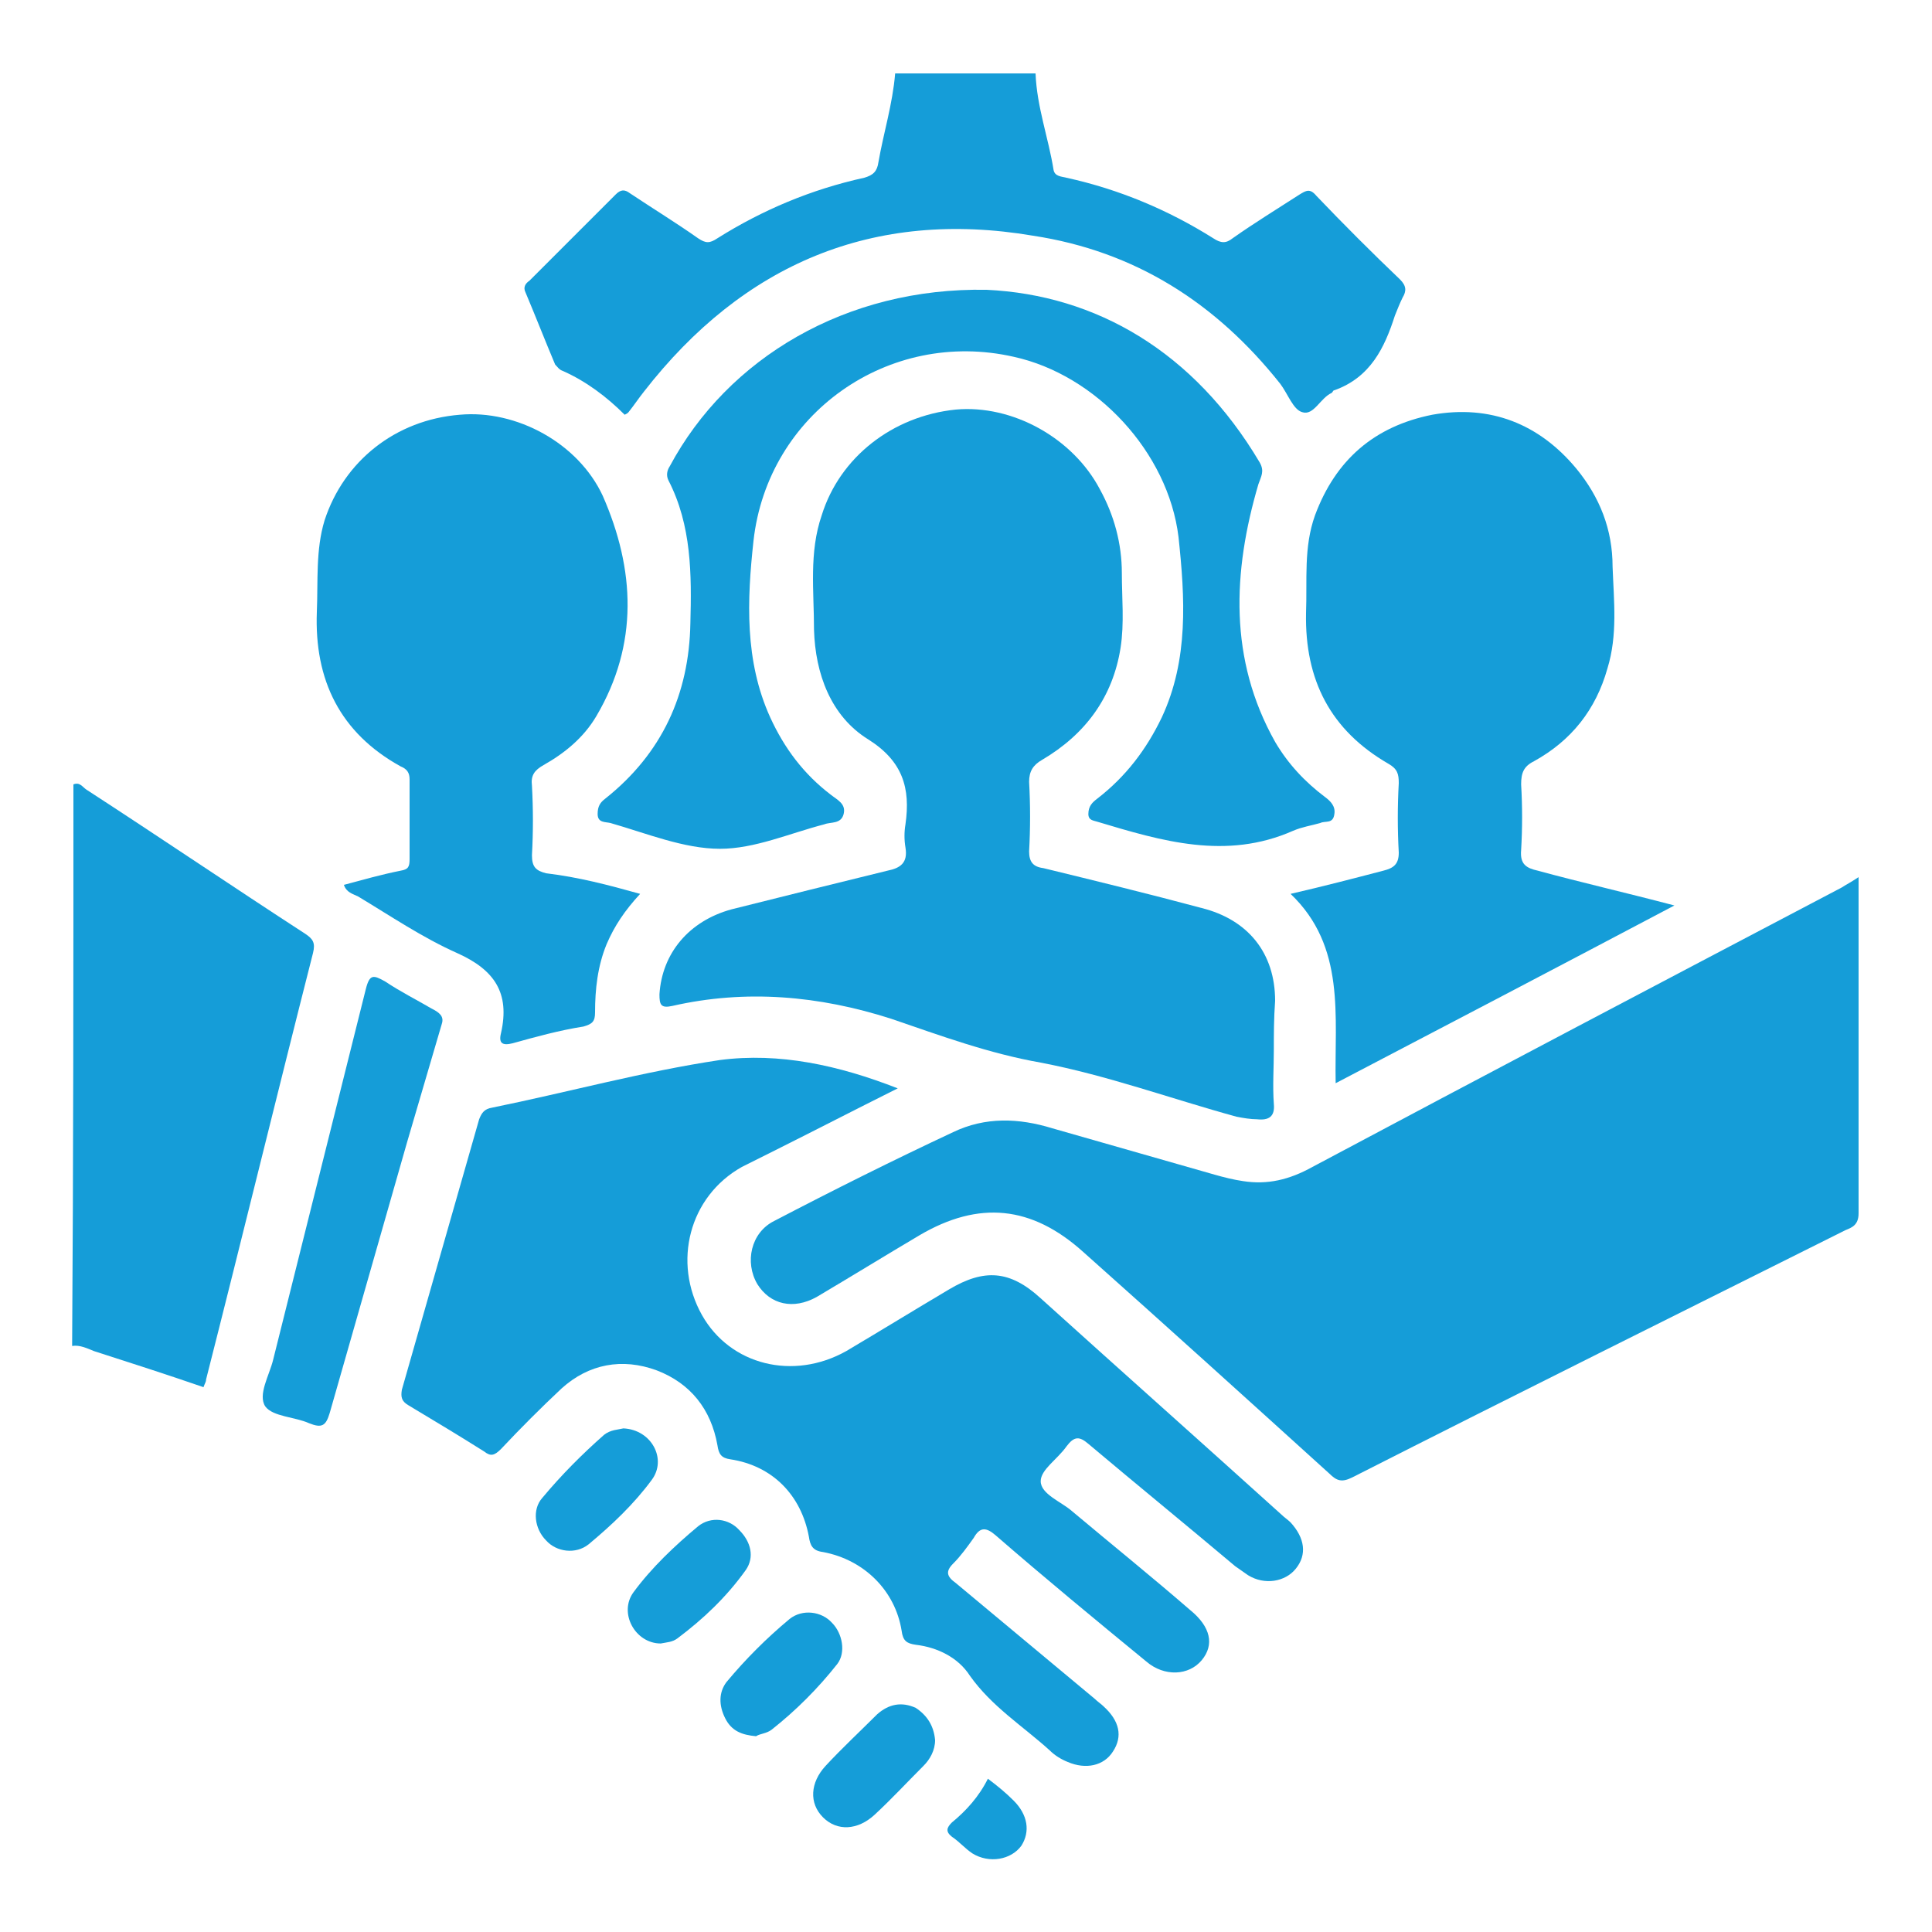
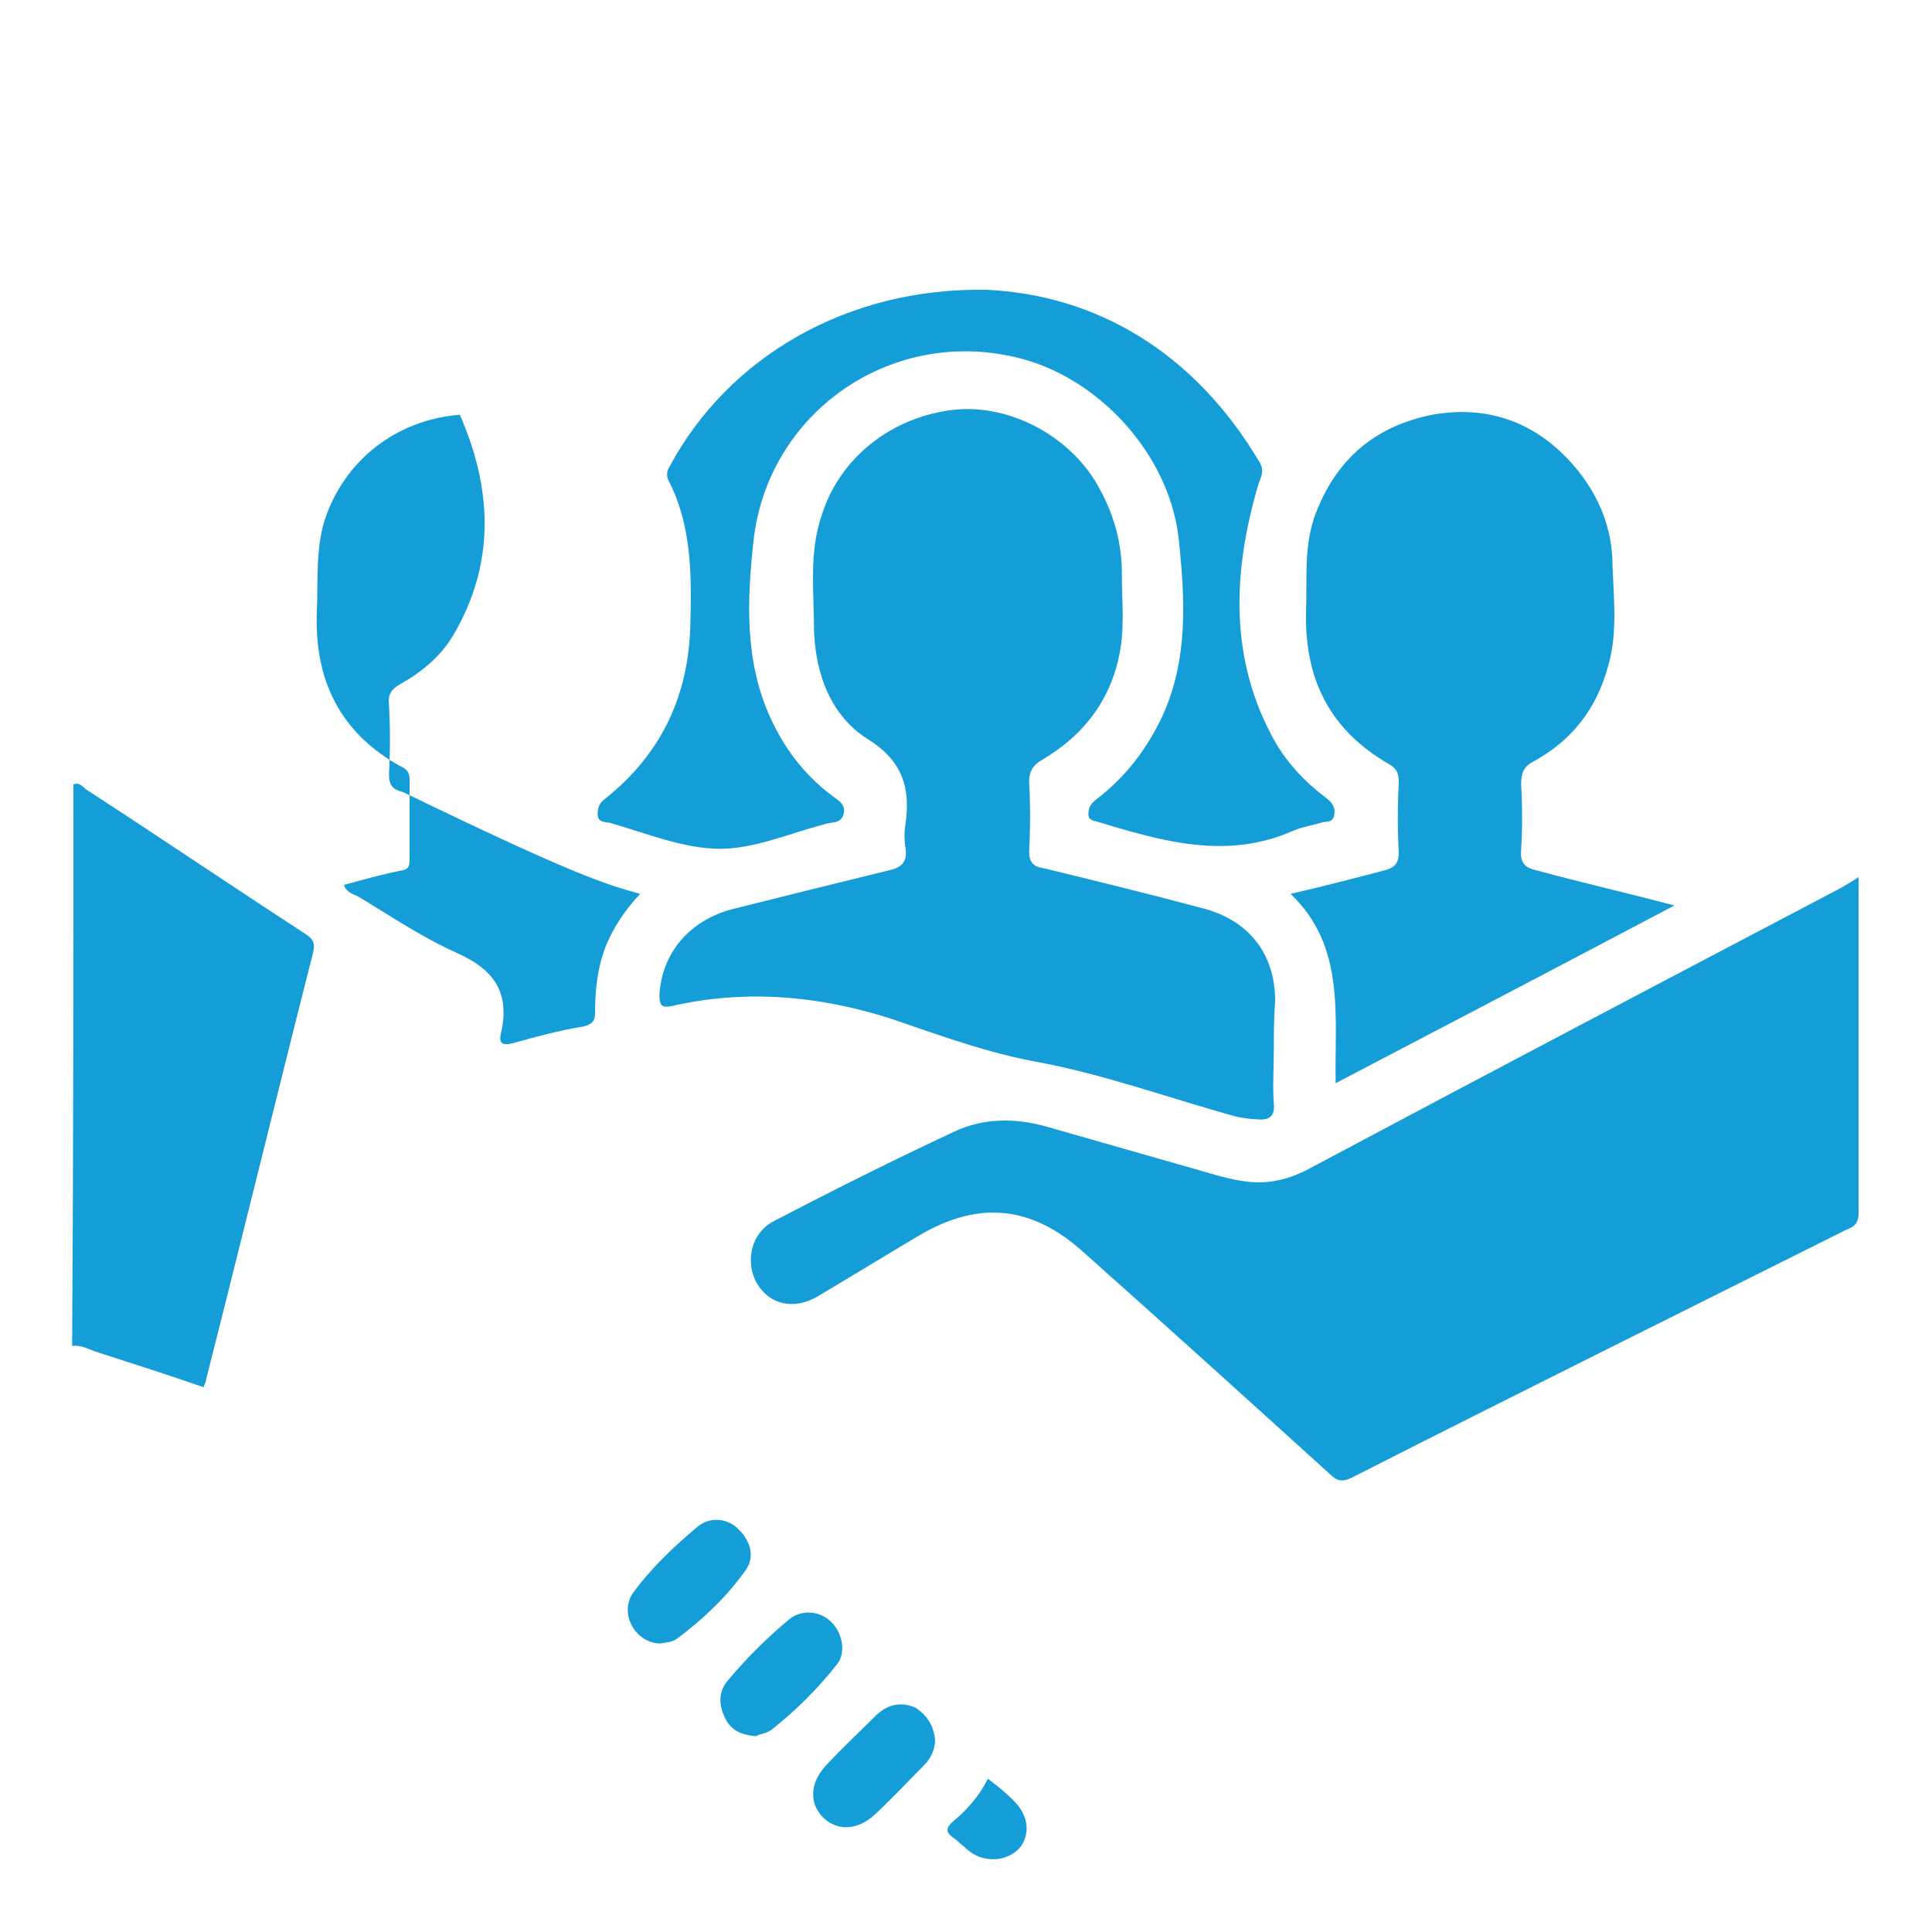
<svg xmlns="http://www.w3.org/2000/svg" version="1.0" id="Layer_1" x="0px" y="0px" viewBox="0 0 150 150" style="enable-background:new 0 0 150 150;" xml:space="preserve">
  <style type="text/css">
	.st0{fill:#65459A;}
	.st1{fill:#159DD8;}
	.st2{fill:none;stroke:#159DD8;stroke-width:3;stroke-miterlimit:10;}
	.st3{fill:#FFFFFF;stroke:#159DD8;stroke-width:3;stroke-miterlimit:10;}
	.st4{fill:#FDFBF0;}
	.st5{fill:none;stroke:#159DD8;stroke-width:2;stroke-miterlimit:10;}
</style>
  <g>
    <path class="st1" d="M5.7,60.9c0.5-0.2,0.7,0.2,1,0.4C12.4,65,18,68.8,23.7,72.5c0.6,0.4,0.8,0.7,0.6,1.5   c-2.8,11-5.5,22.1-8.3,33.1c0,0.2-0.1,0.3-0.2,0.6c-2.9-1-5.7-1.9-8.5-2.8c-0.5-0.2-1.1-0.5-1.7-0.4C5.7,90,5.7,75.4,5.7,60.9z" />
-     <path class="st1" d="M80.4,5.7c0.1,2.6,1,5,1.4,7.5c0.1,0.5,0.6,0.5,1,0.6c4.1,0.9,7.9,2.5,11.4,4.7c0.6,0.4,1,0.4,1.5,0   c1.7-1.2,3.5-2.3,5.2-3.4c0.5-0.3,0.8-0.5,1.3,0.1c2.1,2.2,4.3,4.4,6.5,6.5c0.5,0.5,0.5,0.9,0.2,1.4c-0.2,0.4-0.4,0.9-0.6,1.4   c-0.8,2.5-1.9,4.8-4.7,5.8c-0.1,0-0.1,0.1-0.2,0.2c-0.9,0.4-1.4,1.8-2.3,1.5c-0.7-0.2-1.1-1.4-1.7-2.2c-5-6.3-11.3-10.3-19.2-11.5   C67.8,16.2,57.7,20.5,50,30.4c-0.4,0.5-0.8,1.1-1.2,1.6c-0.1,0.1-0.1,0.1-0.3,0.2c-1.4-1.4-3-2.6-4.8-3.4c-0.3-0.1-0.4-0.3-0.6-0.5   c-0.8-1.9-1.5-3.7-2.3-5.6c-0.2-0.4,0-0.7,0.3-0.9c2.2-2.2,4.5-4.5,6.7-6.7c0.4-0.4,0.7-0.4,1.1-0.1c1.8,1.2,3.6,2.3,5.3,3.5   c0.6,0.4,0.9,0.4,1.5,0c3.5-2.2,7.3-3.8,11.4-4.7c0.7-0.2,1-0.5,1.1-1.2c0.4-2.3,1.1-4.5,1.3-6.9C73.2,5.7,76.8,5.7,80.4,5.7z" />
    <path class="st1" d="M144.3,68.1c0,8.8,0,17.5,0,26.1c0,0.9-0.5,1.1-1,1.3c-12.8,6.4-25.5,12.7-38.3,19.2c-0.8,0.4-1.2,0.3-1.8-0.3   c-6.4-5.8-12.7-11.5-19.1-17.2c-4-3.6-8.1-4-12.7-1.3c-2.7,1.6-5.3,3.2-8,4.8c-1.8,1-3.6,0.6-4.6-1c-1-1.7-0.5-4,1.3-4.9   c4.6-2.4,9.2-4.7,13.9-6.9c2.5-1.2,5.1-1.1,7.7-0.3c4.2,1.2,8.4,2.4,12.6,3.6c0.7,0.2,1.5,0.4,2.2,0.5c1.9,0.3,3.6-0.1,5.4-1.1   c13.7-7.3,27.4-14.5,41.1-21.7C143.3,68.7,143.7,68.5,144.3,68.1z" />
-     <path class="st1" d="M69.7,84.5c-3.4,1.7-6.5,3.3-9.7,4.9c-0.8,0.4-1.6,0.8-2.4,1.2c-4.1,2.3-5.4,7.4-3.1,11.5   c2.2,3.9,7.1,5.1,11.2,2.8c2.7-1.6,5.3-3.2,8-4.8c2.7-1.6,4.7-1.5,7.1,0.7c6.2,5.6,12.5,11.2,18.7,16.8c0.2,0.2,0.5,0.4,0.7,0.6   c1.1,1.2,1.3,2.5,0.4,3.6c-0.8,1-2.4,1.3-3.7,0.5c-0.3-0.2-0.7-0.5-1-0.7c-3.8-3.2-7.6-6.3-11.4-9.5c-0.7-0.6-1.1-0.6-1.7,0.2   c-0.7,1-2,1.8-2,2.7c0,1,1.6,1.6,2.4,2.3c3.1,2.6,6.2,5.1,9.2,7.7c1.6,1.3,1.9,2.7,0.9,3.9c-1,1.2-2.9,1.3-4.3,0.1   c-3.9-3.2-7.9-6.5-11.7-9.8c-0.7-0.6-1.2-0.7-1.7,0.2c-0.5,0.7-1,1.4-1.6,2c-0.6,0.6-0.5,1,0.2,1.5c3.6,3,7.2,6,10.8,9   c0.2,0.2,0.5,0.4,0.7,0.6c1.2,1.1,1.5,2.3,0.7,3.5c-0.7,1.1-2.1,1.4-3.5,0.8c-0.5-0.2-1-0.5-1.4-0.9c-2.1-1.9-4.5-3.4-6.2-5.8   c-0.9-1.4-2.5-2.2-4.2-2.4c-0.7-0.1-1-0.3-1.1-1.1c-0.5-3.1-2.9-5.5-6.1-6.1c-0.8-0.1-1-0.5-1.1-1.2c-0.6-3.2-2.8-5.5-6.1-6   c-0.7-0.1-0.9-0.4-1-1.1c-0.5-2.8-2.1-4.8-4.7-5.8c-2.7-1-5.3-0.5-7.4,1.4c-1.6,1.5-3.2,3.1-4.7,4.7c-0.5,0.5-0.8,0.6-1.3,0.2   c-1.9-1.2-3.9-2.4-5.9-3.6c-0.5-0.3-0.6-0.6-0.5-1.2c2-7,4-14,6-21c0.2-0.5,0.4-0.8,1-0.9c5.9-1.2,11.7-2.8,17.7-3.7   C60.5,81.7,65.1,82.7,69.7,84.5z" />
    <path class="st1" d="M98.9,81.5c0,1.4-0.1,2.8,0,4.2c0.1,1-0.4,1.3-1.3,1.2c-0.5,0-1.1-0.1-1.6-0.2c-5.1-1.4-10-3.2-15.2-4.2   c-4-0.7-7.8-2.1-11.6-3.4c-5.6-1.8-11.3-2.3-17-1c-0.9,0.2-1-0.1-1-0.9c0.2-3.2,2.3-5.7,5.6-6.6c4-1,8-2,12.1-3   c1-0.2,1.6-0.6,1.4-1.8c-0.1-0.6-0.1-1.2,0-1.8c0.4-2.8-0.2-4.9-2.9-6.6c-2.9-1.8-4.1-5.1-4.2-8.5c0-3-0.4-6,0.6-8.9   c1.4-4.5,5.5-7.7,10.4-8.2c4.4-0.4,9.1,2.2,11.2,6.2c1.1,2,1.7,4.2,1.7,6.5c0,1.9,0.2,3.9-0.1,5.8c-0.6,3.8-2.7,6.7-6.1,8.7   c-0.7,0.4-1,0.9-1,1.7c0.1,1.8,0.1,3.6,0,5.4c0,0.8,0.3,1.2,1.1,1.3c4.1,1,8.2,2,12.3,3.1c3.6,0.9,5.7,3.5,5.7,7.2   C98.9,79.1,98.9,80.3,98.9,81.5z" />
    <path class="st1" d="M130,70.3c-8.9,4.7-17.5,9.2-26.3,13.8c-0.1-5.2,0.8-10.6-3.5-14.7c2.6-0.6,4.9-1.2,7.2-1.8   c0.8-0.2,1.2-0.5,1.2-1.4c-0.1-1.8-0.1-3.6,0-5.4c0-0.7-0.1-1.1-0.8-1.5c-4.5-2.6-6.5-6.5-6.4-11.7c0.1-2.6-0.2-5.1,0.7-7.6   c1.6-4.3,4.6-6.9,9.1-7.8c4.5-0.8,8.3,0.7,11.2,4.2c1.8,2.2,2.8,4.7,2.8,7.6c0.1,2.7,0.4,5.3-0.4,7.9c-0.9,3.2-2.8,5.6-5.7,7.2   c-0.8,0.4-1,0.9-1,1.8c0.1,1.7,0.1,3.4,0,5.1c-0.1,1.1,0.4,1.4,1.3,1.6C122.7,68.5,126.2,69.3,130,70.3z" />
-     <path class="st1" d="M49.7,69.4c-1.2,1.3-2,2.5-2.6,3.9c-0.7,1.7-0.9,3.5-0.9,5.3c0,0.7-0.2,0.9-0.9,1.1c-1.9,0.3-3.7,0.8-5.5,1.3   c-0.8,0.2-1.1,0-0.9-0.8c0.7-3.1-0.5-4.9-3.4-6.2c-2.7-1.2-5.2-2.9-7.7-4.4c-0.4-0.2-0.9-0.3-1.1-0.9c1.5-0.4,2.9-0.8,4.4-1.1   c0.6-0.1,0.7-0.3,0.7-0.9c0-2.1,0-4.1,0-6.2c0-0.5-0.2-0.8-0.7-1c-4.7-2.6-6.7-6.7-6.5-12c0.1-2.4-0.1-4.8,0.6-7.1   c1.5-4.6,5.5-7.8,10.5-8.2c4.4-0.4,9.2,2.2,11.1,6.3c2.5,5.7,2.8,11.5-0.5,17.1c-1,1.7-2.5,2.9-4.1,3.8c-0.7,0.4-1,0.8-0.9,1.6   c0.1,1.8,0.1,3.6,0,5.4c0,0.9,0.3,1.2,1.1,1.4C44.9,68.1,47.2,68.7,49.7,69.4z" />
+     <path class="st1" d="M49.7,69.4c-1.2,1.3-2,2.5-2.6,3.9c-0.7,1.7-0.9,3.5-0.9,5.3c0,0.7-0.2,0.9-0.9,1.1c-1.9,0.3-3.7,0.8-5.5,1.3   c-0.8,0.2-1.1,0-0.9-0.8c0.7-3.1-0.5-4.9-3.4-6.2c-2.7-1.2-5.2-2.9-7.7-4.4c-0.4-0.2-0.9-0.3-1.1-0.9c1.5-0.4,2.9-0.8,4.4-1.1   c0.6-0.1,0.7-0.3,0.7-0.9c0-2.1,0-4.1,0-6.2c0-0.5-0.2-0.8-0.7-1c-4.7-2.6-6.7-6.7-6.5-12c0.1-2.4-0.1-4.8,0.6-7.1   c1.5-4.6,5.5-7.8,10.5-8.2c2.5,5.7,2.8,11.5-0.5,17.1c-1,1.7-2.5,2.9-4.1,3.8c-0.7,0.4-1,0.8-0.9,1.6   c0.1,1.8,0.1,3.6,0,5.4c0,0.9,0.3,1.2,1.1,1.4C44.9,68.1,47.2,68.7,49.7,69.4z" />
    <path class="st1" d="M76.6,22.5c8.5,0.4,16.1,4.8,21.2,13.4c0.4,0.7,0.1,1.1-0.1,1.7c-2,6.8-2.3,13.6,1.3,20c1,1.7,2.3,3.1,3.9,4.3   c0.4,0.3,0.8,0.7,0.7,1.3c-0.1,0.8-0.7,0.5-1.1,0.7c-0.7,0.2-1.4,0.3-2.1,0.6c-5.2,2.3-10.2,0.8-15.2-0.7c-0.3-0.1-0.7-0.1-0.7-0.6   c0-0.6,0.3-0.9,0.7-1.2c2.2-1.7,3.8-3.8,5-6.3c2.1-4.5,1.8-9.3,1.3-14c-0.8-6.6-6.4-12.6-12.8-14c-9.7-2.2-19.1,4.4-20.2,14.3   c-0.5,4.6-0.7,9.3,1.3,13.7c1.1,2.4,2.6,4.4,4.7,6c0.5,0.4,1.2,0.7,1,1.5c-0.2,0.8-1,0.6-1.5,0.8c-2.7,0.7-5.4,1.9-8.1,1.9   c-2.8,0-5.7-1.2-8.5-2c-0.4-0.1-1,0-1-0.7c0-0.6,0.2-0.9,0.6-1.2c4.4-3.5,6.5-8.1,6.6-13.6c0.1-3.8,0.1-7.6-1.7-11.1   c-0.2-0.4-0.1-0.8,0.1-1.1C56.5,27.8,65.7,22.3,76.6,22.5z" />
-     <path class="st1" d="M34.3,79.5c-0.9,3.1-1.8,6.1-2.7,9.2c-2,7-4,14-6,21c-0.3,1-0.6,1.2-1.6,0.8c-1.1-0.5-2.8-0.5-3.4-1.3   c-0.6-0.9,0.3-2.4,0.6-3.6c2.4-9.6,4.8-19.2,7.2-28.8c0.3-1.2,0.6-1.1,1.5-0.6c1.2,0.8,2.4,1.4,3.6,2.1   C34.1,78.6,34.5,78.9,34.3,79.5z" />
    <path class="st1" d="M51.3,127.6c-2,0-3.3-2.4-2.1-4c1.4-1.9,3.2-3.6,5-5.1c1-0.8,2.4-0.6,3.2,0.3c0.9,0.9,1.2,2.1,0.5,3.1   c-1.5,2.1-3.3,3.8-5.3,5.3C52.2,127.5,51.8,127.5,51.3,127.6z" />
    <path class="st1" d="M72.6,135.1c0,0.8-0.4,1.5-0.9,2c-1.3,1.3-2.5,2.6-3.8,3.8c-1.3,1.2-2.9,1.3-4,0.2c-1.1-1.1-1-2.7,0.2-4   c1.3-1.4,2.7-2.7,4-4c0.9-0.8,1.9-1,3-0.5C72,133.2,72.5,134,72.6,135.1z" />
    <path class="st1" d="M58.7,134.8c-1.1-0.1-1.9-0.4-2.4-1.4c-0.5-1-0.5-2,0.1-2.8c1.5-1.8,3.1-3.4,4.9-4.9c1-0.8,2.5-0.6,3.3,0.3   c0.8,0.8,1.1,2.3,0.4,3.2c-1.5,1.9-3.2,3.6-5.1,5.1C59.5,134.6,59,134.6,58.7,134.8z" />
-     <path class="st1" d="M48.4,110.9c2.2,0.1,3.4,2.4,2.2,4c-1.4,1.9-3.1,3.5-4.9,5c-1,0.8-2.5,0.6-3.3-0.3c-0.9-0.9-1.1-2.4-0.3-3.3   c1.5-1.8,3.1-3.4,4.8-4.9C47.4,111,48,111,48.4,110.9z" />
    <path class="st1" d="M76.7,138.1c0.8,0.6,1.4,1.1,2,1.7c1.1,1.1,1.3,2.4,0.6,3.5c-0.8,1.1-2.5,1.4-3.8,0.6c-0.6-0.4-1-0.9-1.6-1.3   c-0.5-0.4-0.4-0.7,0-1.1C75,140.6,76,139.5,76.7,138.1z" />
  </g>
</svg>